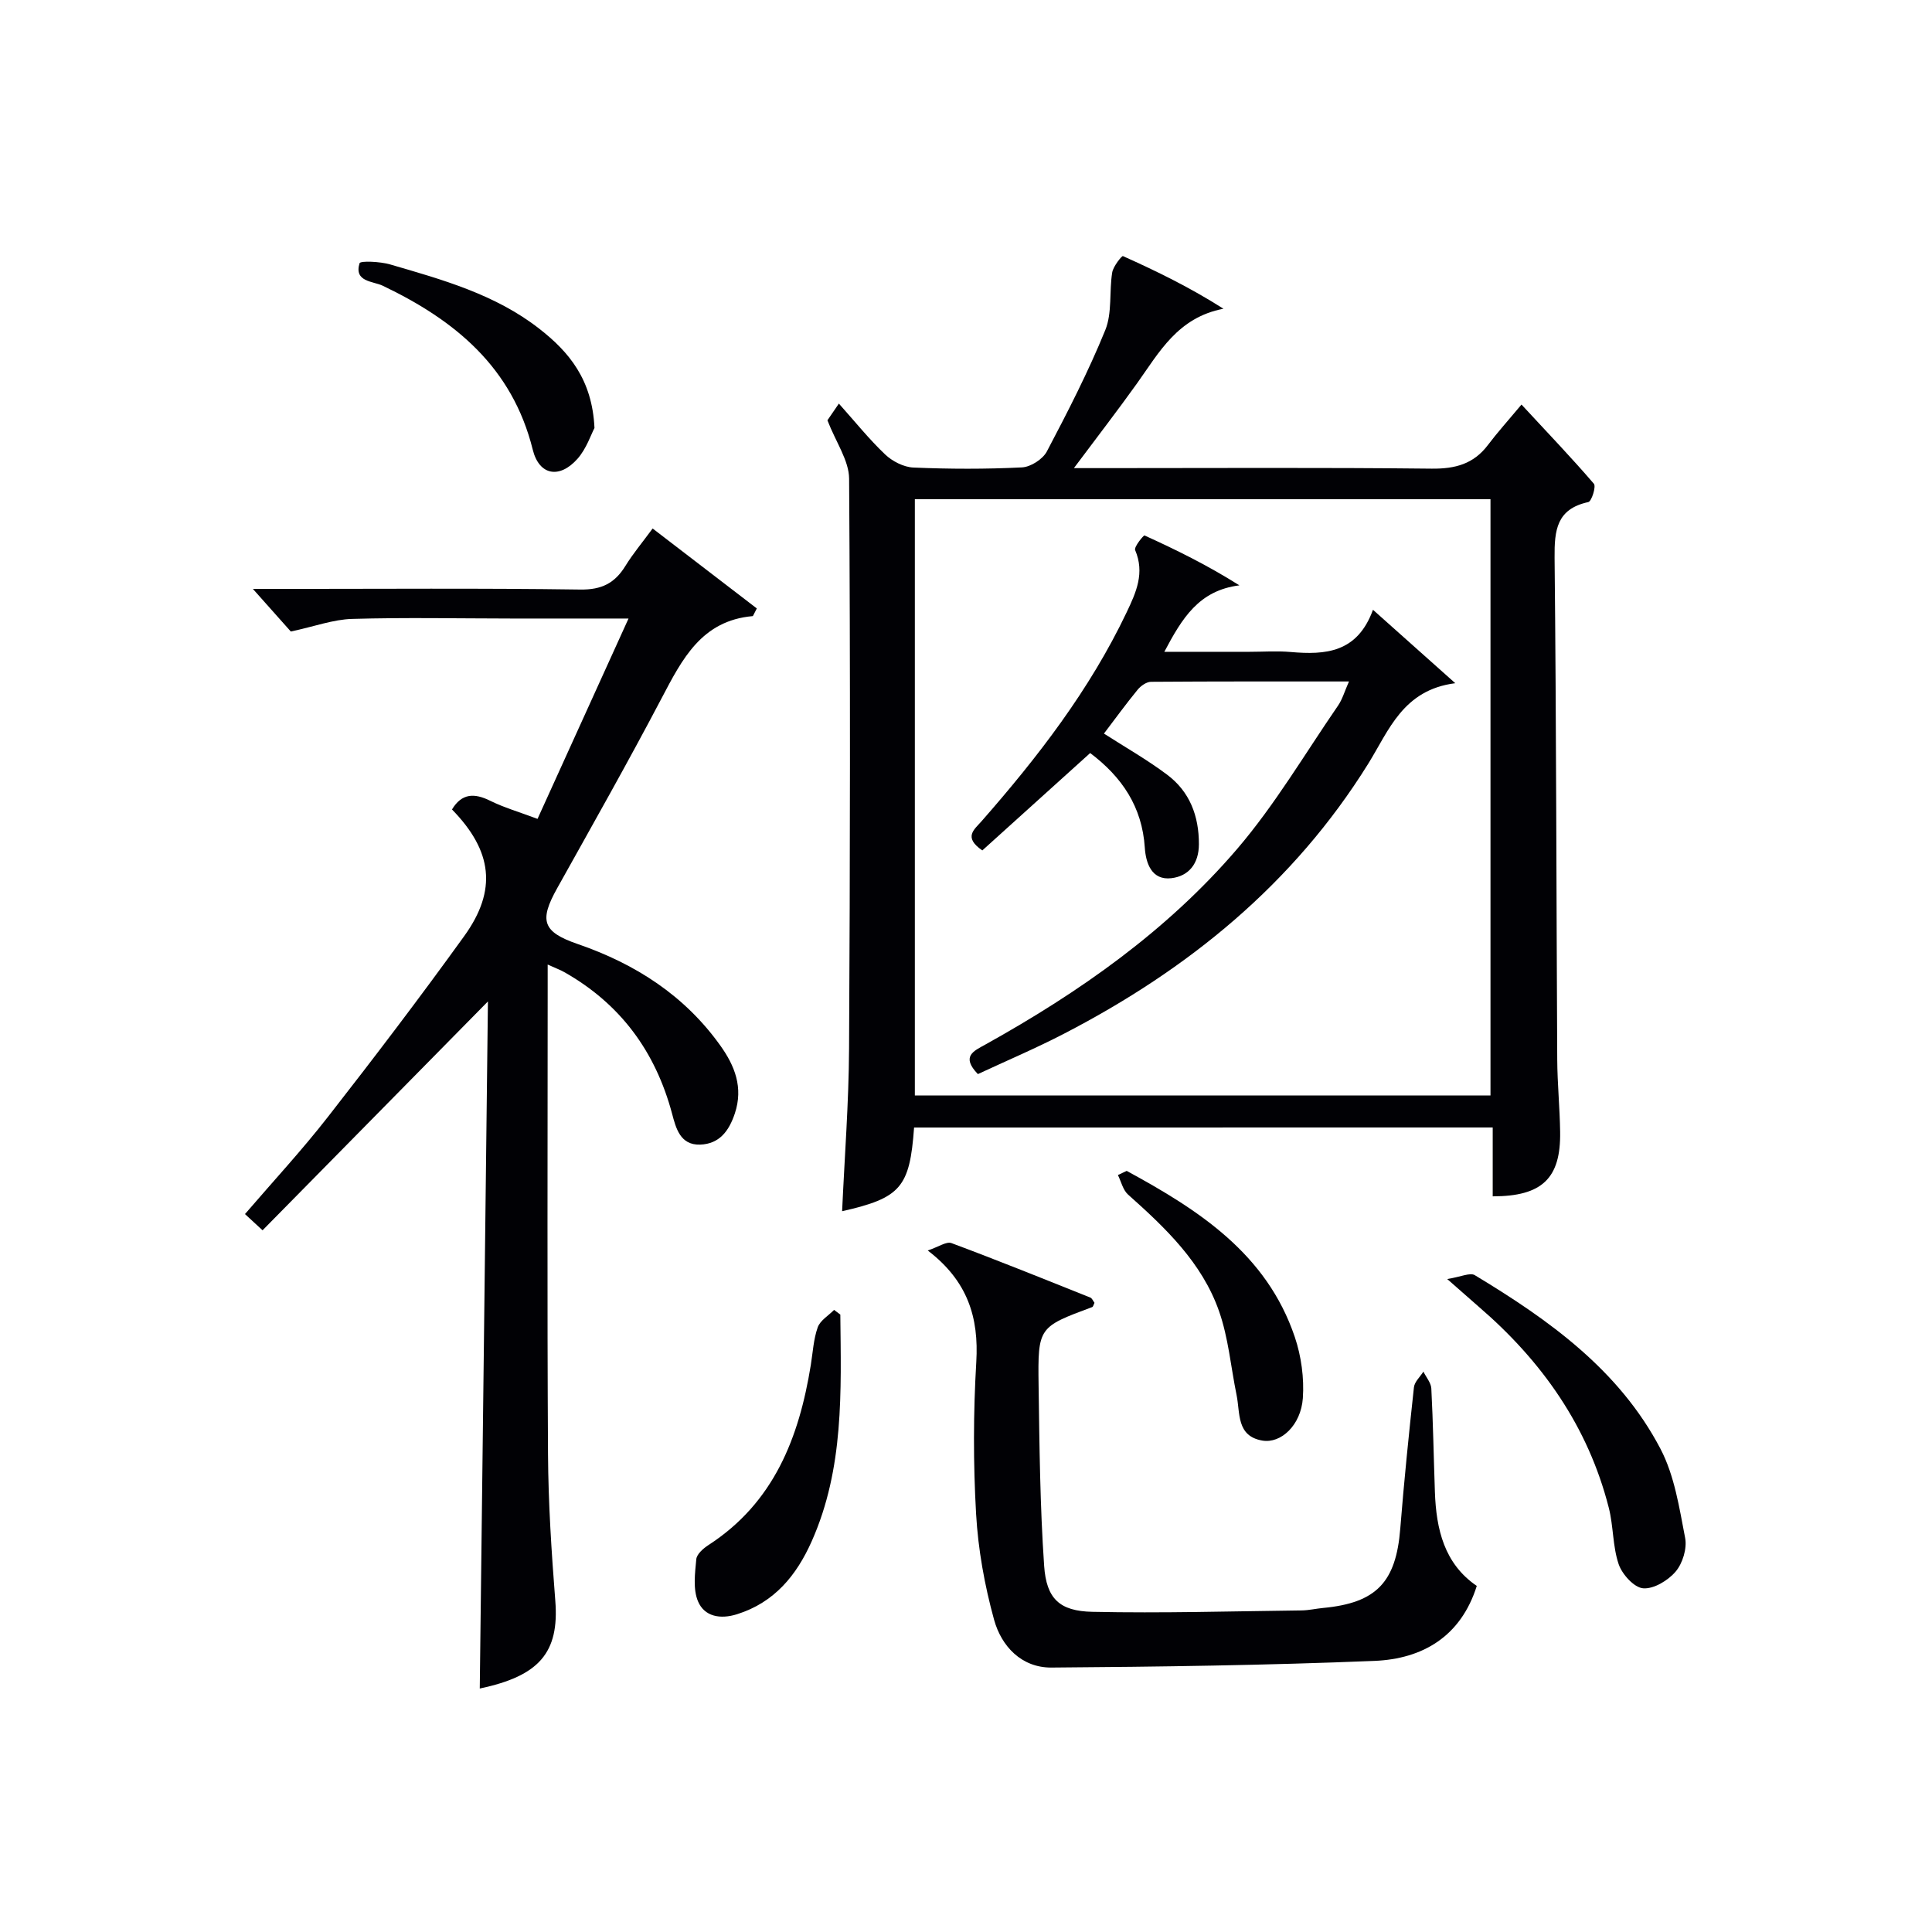
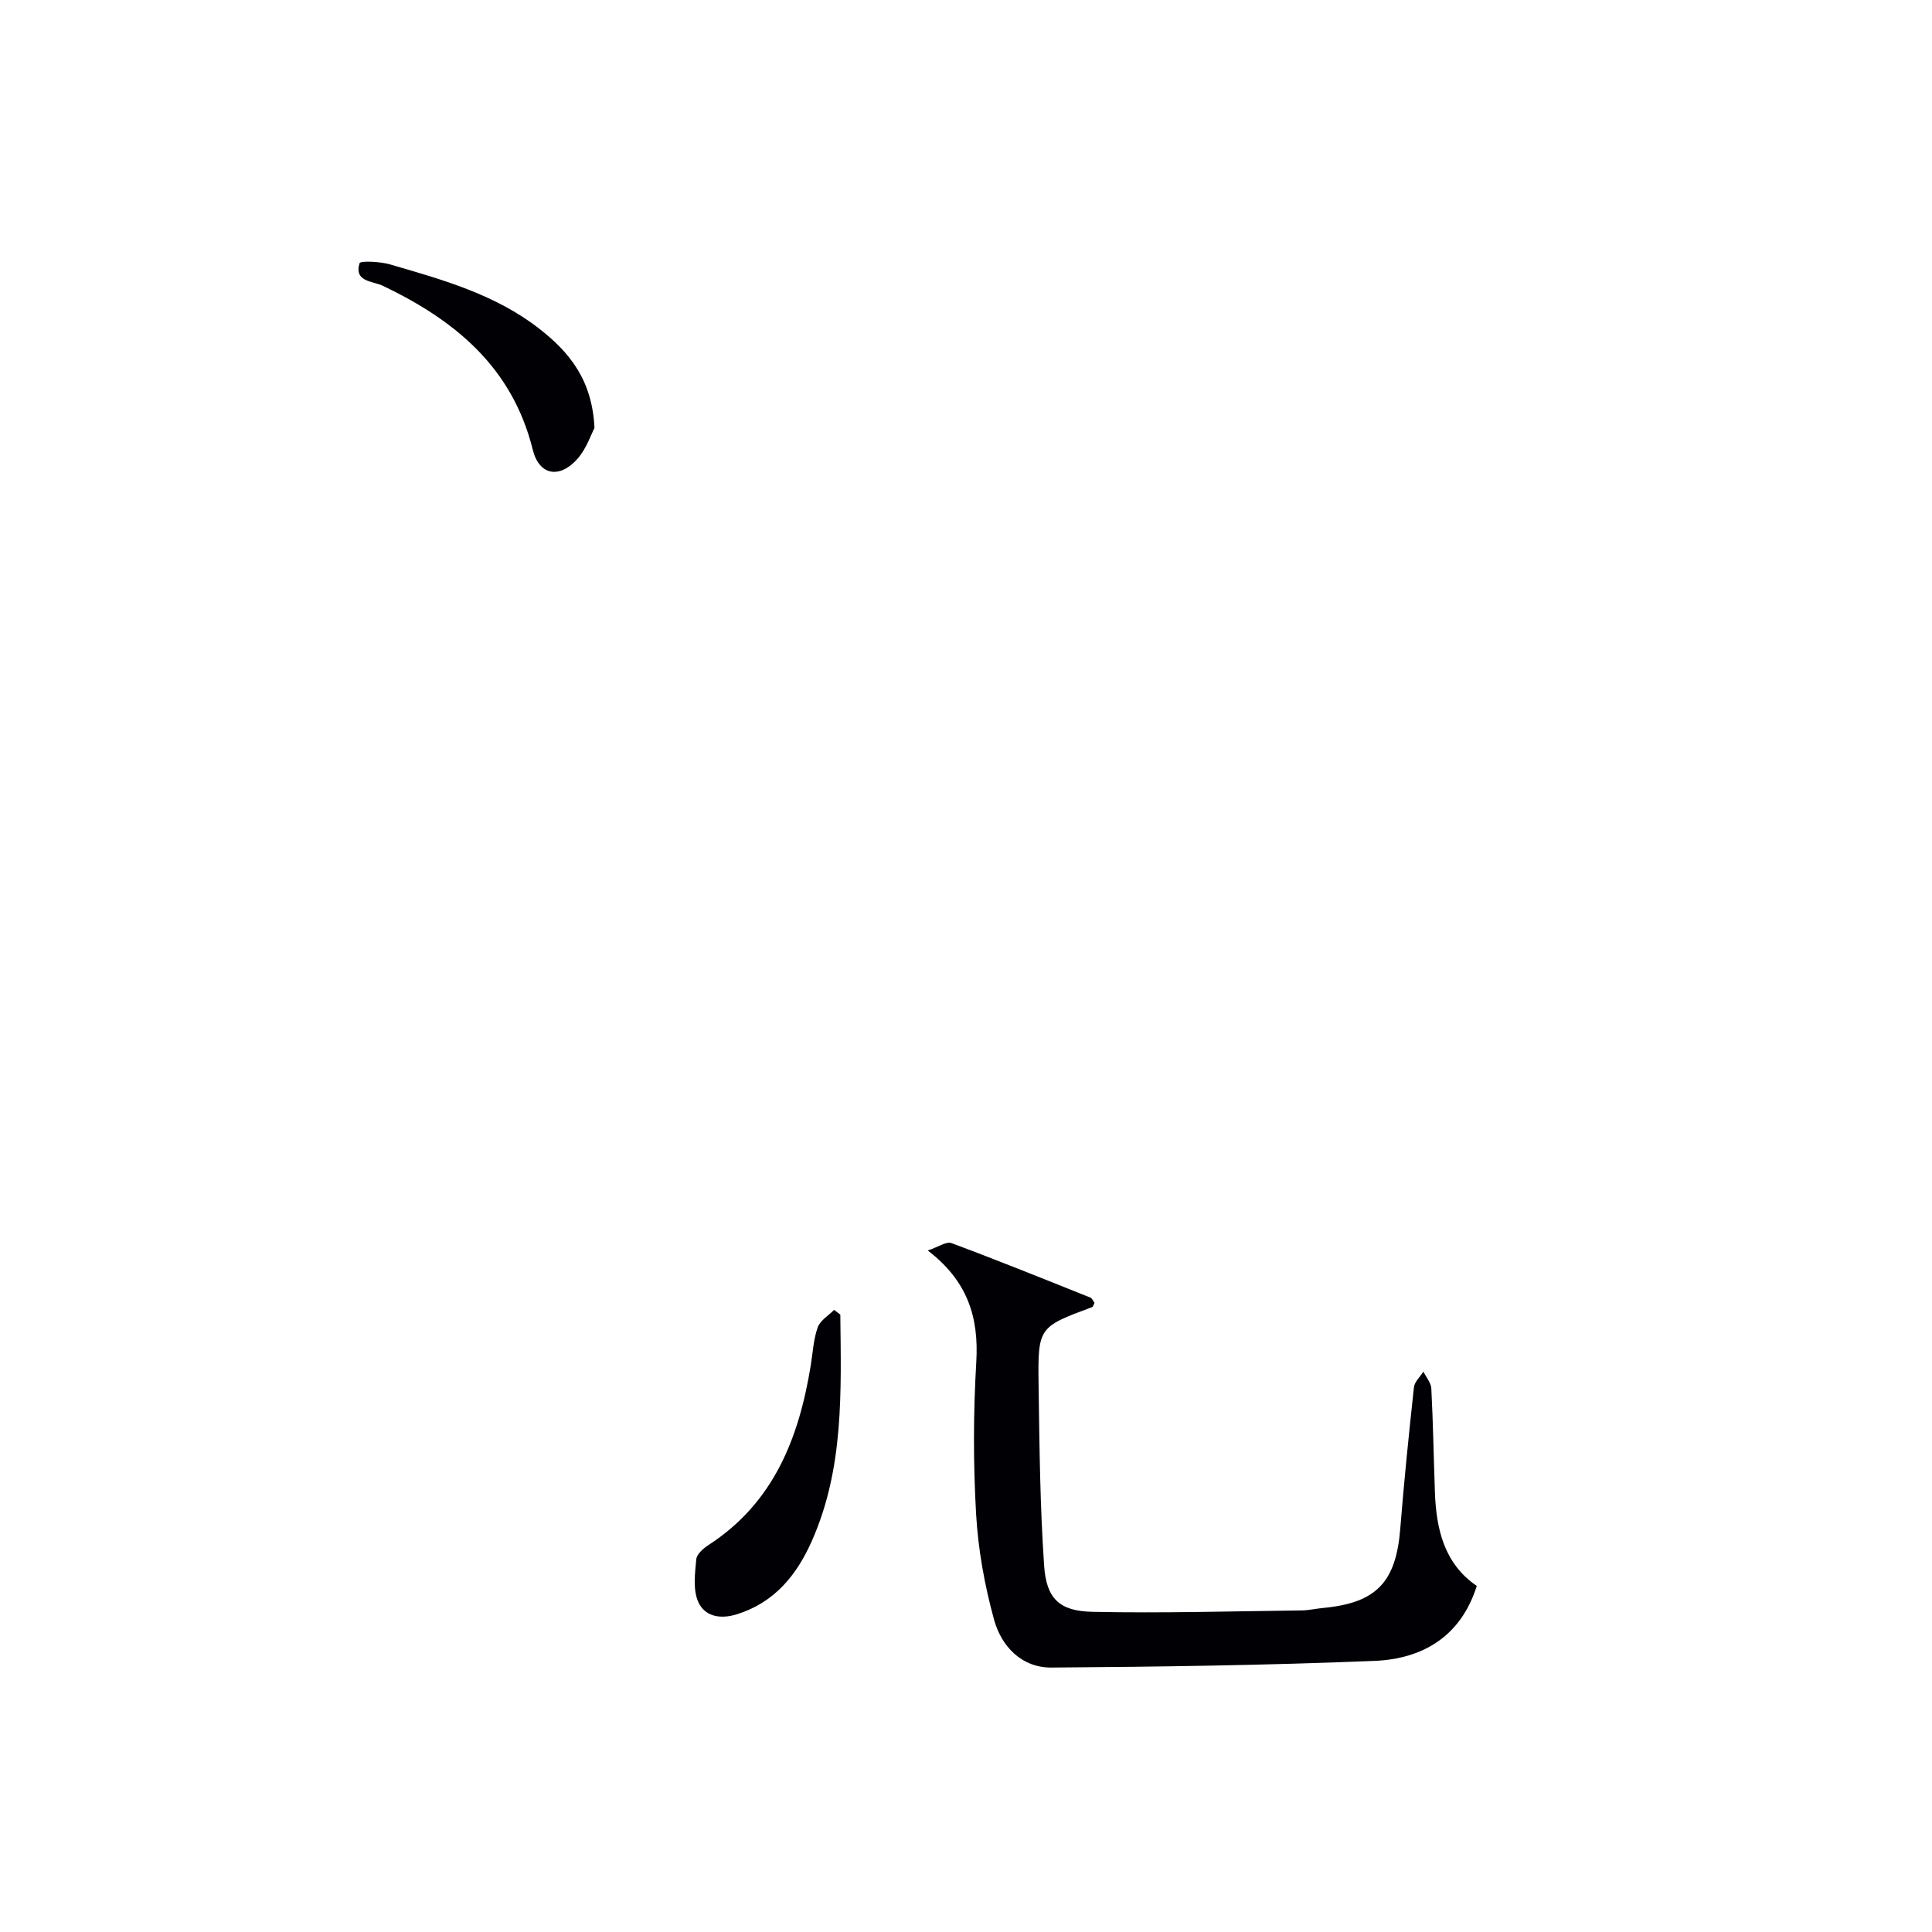
<svg xmlns="http://www.w3.org/2000/svg" enable-background="new 0 0 400 400" viewBox="0 0 400 400">
  <g fill="#010105">
-     <path d="m189.25 233.44c-.89 12.41-2.77 14.58-14.9 17.33.51-11.26 1.38-22.47 1.44-33.68.22-39.33.27-78.65.01-117.98-.03-3.77-2.72-7.52-4.49-12.09.26-.38 1.16-1.7 2.37-3.46 3.33 3.72 6.24 7.36 9.58 10.53 1.49 1.42 3.84 2.62 5.84 2.71 7.49.32 15 .34 22.48-.03 1.81-.09 4.31-1.69 5.16-3.3 4.33-8.22 8.59-16.52 12.09-25.11 1.46-3.58.8-7.98 1.44-11.95.21-1.27 2-3.49 2.22-3.39 7.01 3.14 13.91 6.51 20.81 10.9-9.48 1.82-13.3 9.03-17.89 15.45-4.03 5.64-8.27 11.12-13.07 17.55h6.09c22.66 0 45.33-.14 67.99.11 4.88.05 8.68-.97 11.65-4.91 1.89-2.51 4.01-4.86 6.94-8.36 5.66 6.11 10.47 11.13 14.99 16.4.49.58-.48 3.65-1.16 3.79-6.55 1.42-7.03 5.79-6.98 11.49.36 34.66.36 69.31.55 103.97.03 4.98.53 9.96.6 14.94.15 9.61-3.72 13.34-13.96 13.34 0-4.62 0-9.25 0-14.26-40.02.01-79.73.01-119.8.01zm119.34-6.63c0-41.49 0-82.51 0-123.46-39.99 0-79.57 0-119.18 0v123.46z" />
-     <path d="m101.02 207.34c-15.99 16.24-31.25 31.73-46.66 47.38-1.7-1.57-2.51-2.31-3.64-3.36 5.8-6.75 11.77-13.19 17.15-20.09 9.62-12.32 19.1-24.78 28.24-37.46 6.88-9.54 5.83-17.66-2.53-26.22 2.02-3.35 4.61-3.44 7.91-1.8 2.8 1.39 5.85 2.27 9.8 3.75 6.18-13.61 12.31-27.09 18.84-41.48-9.01 0-16.62 0-24.24 0-11-.01-22-.24-32.99.08-3.91.11-7.78 1.56-12.69 2.61-1.66-1.86-4.37-4.91-7.85-8.82h5.81c20.66 0 41.33-.17 61.99.13 4.44.06 7.14-1.34 9.33-4.9 1.55-2.52 3.48-4.82 5.63-7.74 7.41 5.69 14.59 11.19 21.57 16.55-.7 1.32-.77 1.58-.85 1.59-10.58.93-14.6 8.89-18.86 17-6.96 13.24-14.33 26.27-21.62 39.33-3.75 6.71-3.07 9.04 4.24 11.56 11.95 4.11 22.14 10.65 29.55 21.04 2.97 4.16 4.77 8.65 3 14.01-1.22 3.67-3.21 6.34-7.19 6.48-4.13.14-5.02-3.42-5.81-6.39-3.44-12.86-10.68-22.74-22.32-29.32-.82-.47-1.73-.79-3.44-1.57v5.88c0 31.83-.12 63.66.07 95.48.06 10.13.72 20.27 1.51 30.38.84 10.69-3.31 15.56-15.64 18.15.58-47.2 1.13-94.56 1.69-142.25z" />
    <path d="m305.75 328.35c-3.31 10.51-11.25 15.11-21.19 15.52-22.28.91-44.58 1.22-66.88 1.38-6.17.04-10.35-4.39-11.87-9.91-1.96-7.11-3.3-14.54-3.72-21.9-.6-10.46-.58-21.01.04-31.47.54-9.18-1.75-16.73-10.05-23.07 2.23-.74 3.87-1.92 4.91-1.53 9.64 3.59 19.18 7.45 28.74 11.27.38.15.59.73.87 1.09-.18.36-.26.81-.48.89-11.12 4.14-11.26 4.14-11.09 16.22.18 12.46.29 24.95 1.15 37.37.47 6.79 3.19 9.36 9.99 9.5 14.43.31 28.88-.12 43.32-.29 1.49-.02 2.96-.37 4.45-.51 11.03-1.04 15.09-5.33 15.97-16.42.78-9.77 1.77-19.52 2.83-29.26.12-1.14 1.28-2.17 1.96-3.25.57 1.16 1.57 2.3 1.64 3.48.37 7.14.49 14.29.74 21.43.27 7.75 1.95 14.87 8.67 19.46z" />
-     <path d="m299.63 264.81c2.83-.45 4.73-1.39 5.71-.8 15.36 9.26 29.91 19.64 38.45 35.97 2.9 5.54 3.89 12.17 5.1 18.43.42 2.17-.51 5.25-1.96 6.96-1.57 1.85-4.55 3.66-6.75 3.47-1.87-.16-4.33-2.89-5.05-4.98-1.26-3.7-1.07-7.87-2.05-11.7-4.29-16.84-13.84-30.35-26.87-41.57-1.75-1.52-3.47-3.06-6.58-5.78z" />
    <path d="m173.98 272.17c.16 15.89.79 31.83-5.91 46.9-3.15 7.09-7.73 12.7-15.48 15.14-3.47 1.09-6.75.49-8.08-2.68-1.06-2.53-.62-5.81-.35-8.71.1-1.06 1.46-2.25 2.53-2.94 13.54-8.77 18.75-22.23 21.18-37.28.42-2.61.56-5.34 1.43-7.79.51-1.43 2.22-2.42 3.39-3.61.43.31.86.64 1.29.97z" />
-     <path d="m233.27 242.42c14.91 8.1 28.99 17.15 34.81 34.41 1.34 3.98 1.95 8.48 1.66 12.66-.4 5.57-4.52 9.42-8.37 8.77-5.42-.92-4.58-5.71-5.35-9.43-1.19-5.81-1.69-11.85-3.64-17.39-3.52-10.02-11.07-17.21-18.83-24.12-1.06-.95-1.42-2.68-2.1-4.04.6-.29 1.21-.57 1.82-.86z" />
-     <path d="m123.08 88.61c-.7 1.31-1.64 4.24-3.5 6.36-3.72 4.21-7.95 3.49-9.28-1.87-4.24-17.08-16.1-26.8-31.07-33.95-2-.95-5.98-.77-4.79-4.65.17-.54 4.27-.36 6.34.25 10.82 3.15 21.73 6.18 30.85 13.29 6.22 4.84 10.99 10.59 11.45 20.57z" />
-     <path d="m284.26 126.25c6.01 5.36 11.04 9.85 17.04 15.2-10.84 1.38-13.75 9.79-18.01 16.65-15.49 24.92-37.31 42.63-63.04 55.94-5.85 3.03-11.94 5.61-17.79 8.34-3.55-3.69-.84-4.79 1.52-6.1 19.47-10.83 37.63-23.55 52.17-40.53 7.83-9.15 14.03-19.71 20.89-29.68.89-1.3 1.33-2.9 2.25-4.98-14.11 0-27.55-.03-40.99.07-.94.01-2.11.84-2.76 1.63-2.42 2.95-4.66 6.04-6.98 9.09 4.39 2.82 8.94 5.4 13.08 8.51 4.68 3.51 6.59 8.52 6.58 14.4-.01 4.05-2.12 6.6-5.69 7.03-4.11.49-5.3-3.14-5.51-6.31-.55-8.49-4.74-14.65-11.31-19.6-7.55 6.82-15.02 13.57-22.33 20.16-3.99-2.73-1.68-4.31-.18-6.02 11.67-13.3 22.42-27.22 30.08-43.32 1.97-4.14 3.75-8.12 1.74-12.84-.28-.65 1.76-3.11 1.94-3.03 6.54 2.97 12.99 6.14 19.64 10.33-8.4 1.06-11.86 6.81-15.54 13.76h17.67c2.83 0 5.68-.21 8.49.04 7.18.62 13.79.19 17.04-8.74z" />
+     <path d="m123.08 88.61c-.7 1.31-1.64 4.24-3.5 6.36-3.72 4.21-7.95 3.49-9.28-1.87-4.24-17.08-16.1-26.8-31.07-33.95-2-.95-5.98-.77-4.79-4.65.17-.54 4.27-.36 6.34.25 10.82 3.15 21.73 6.18 30.85 13.29 6.22 4.84 10.99 10.59 11.45 20.57" />
  </g>
</svg>